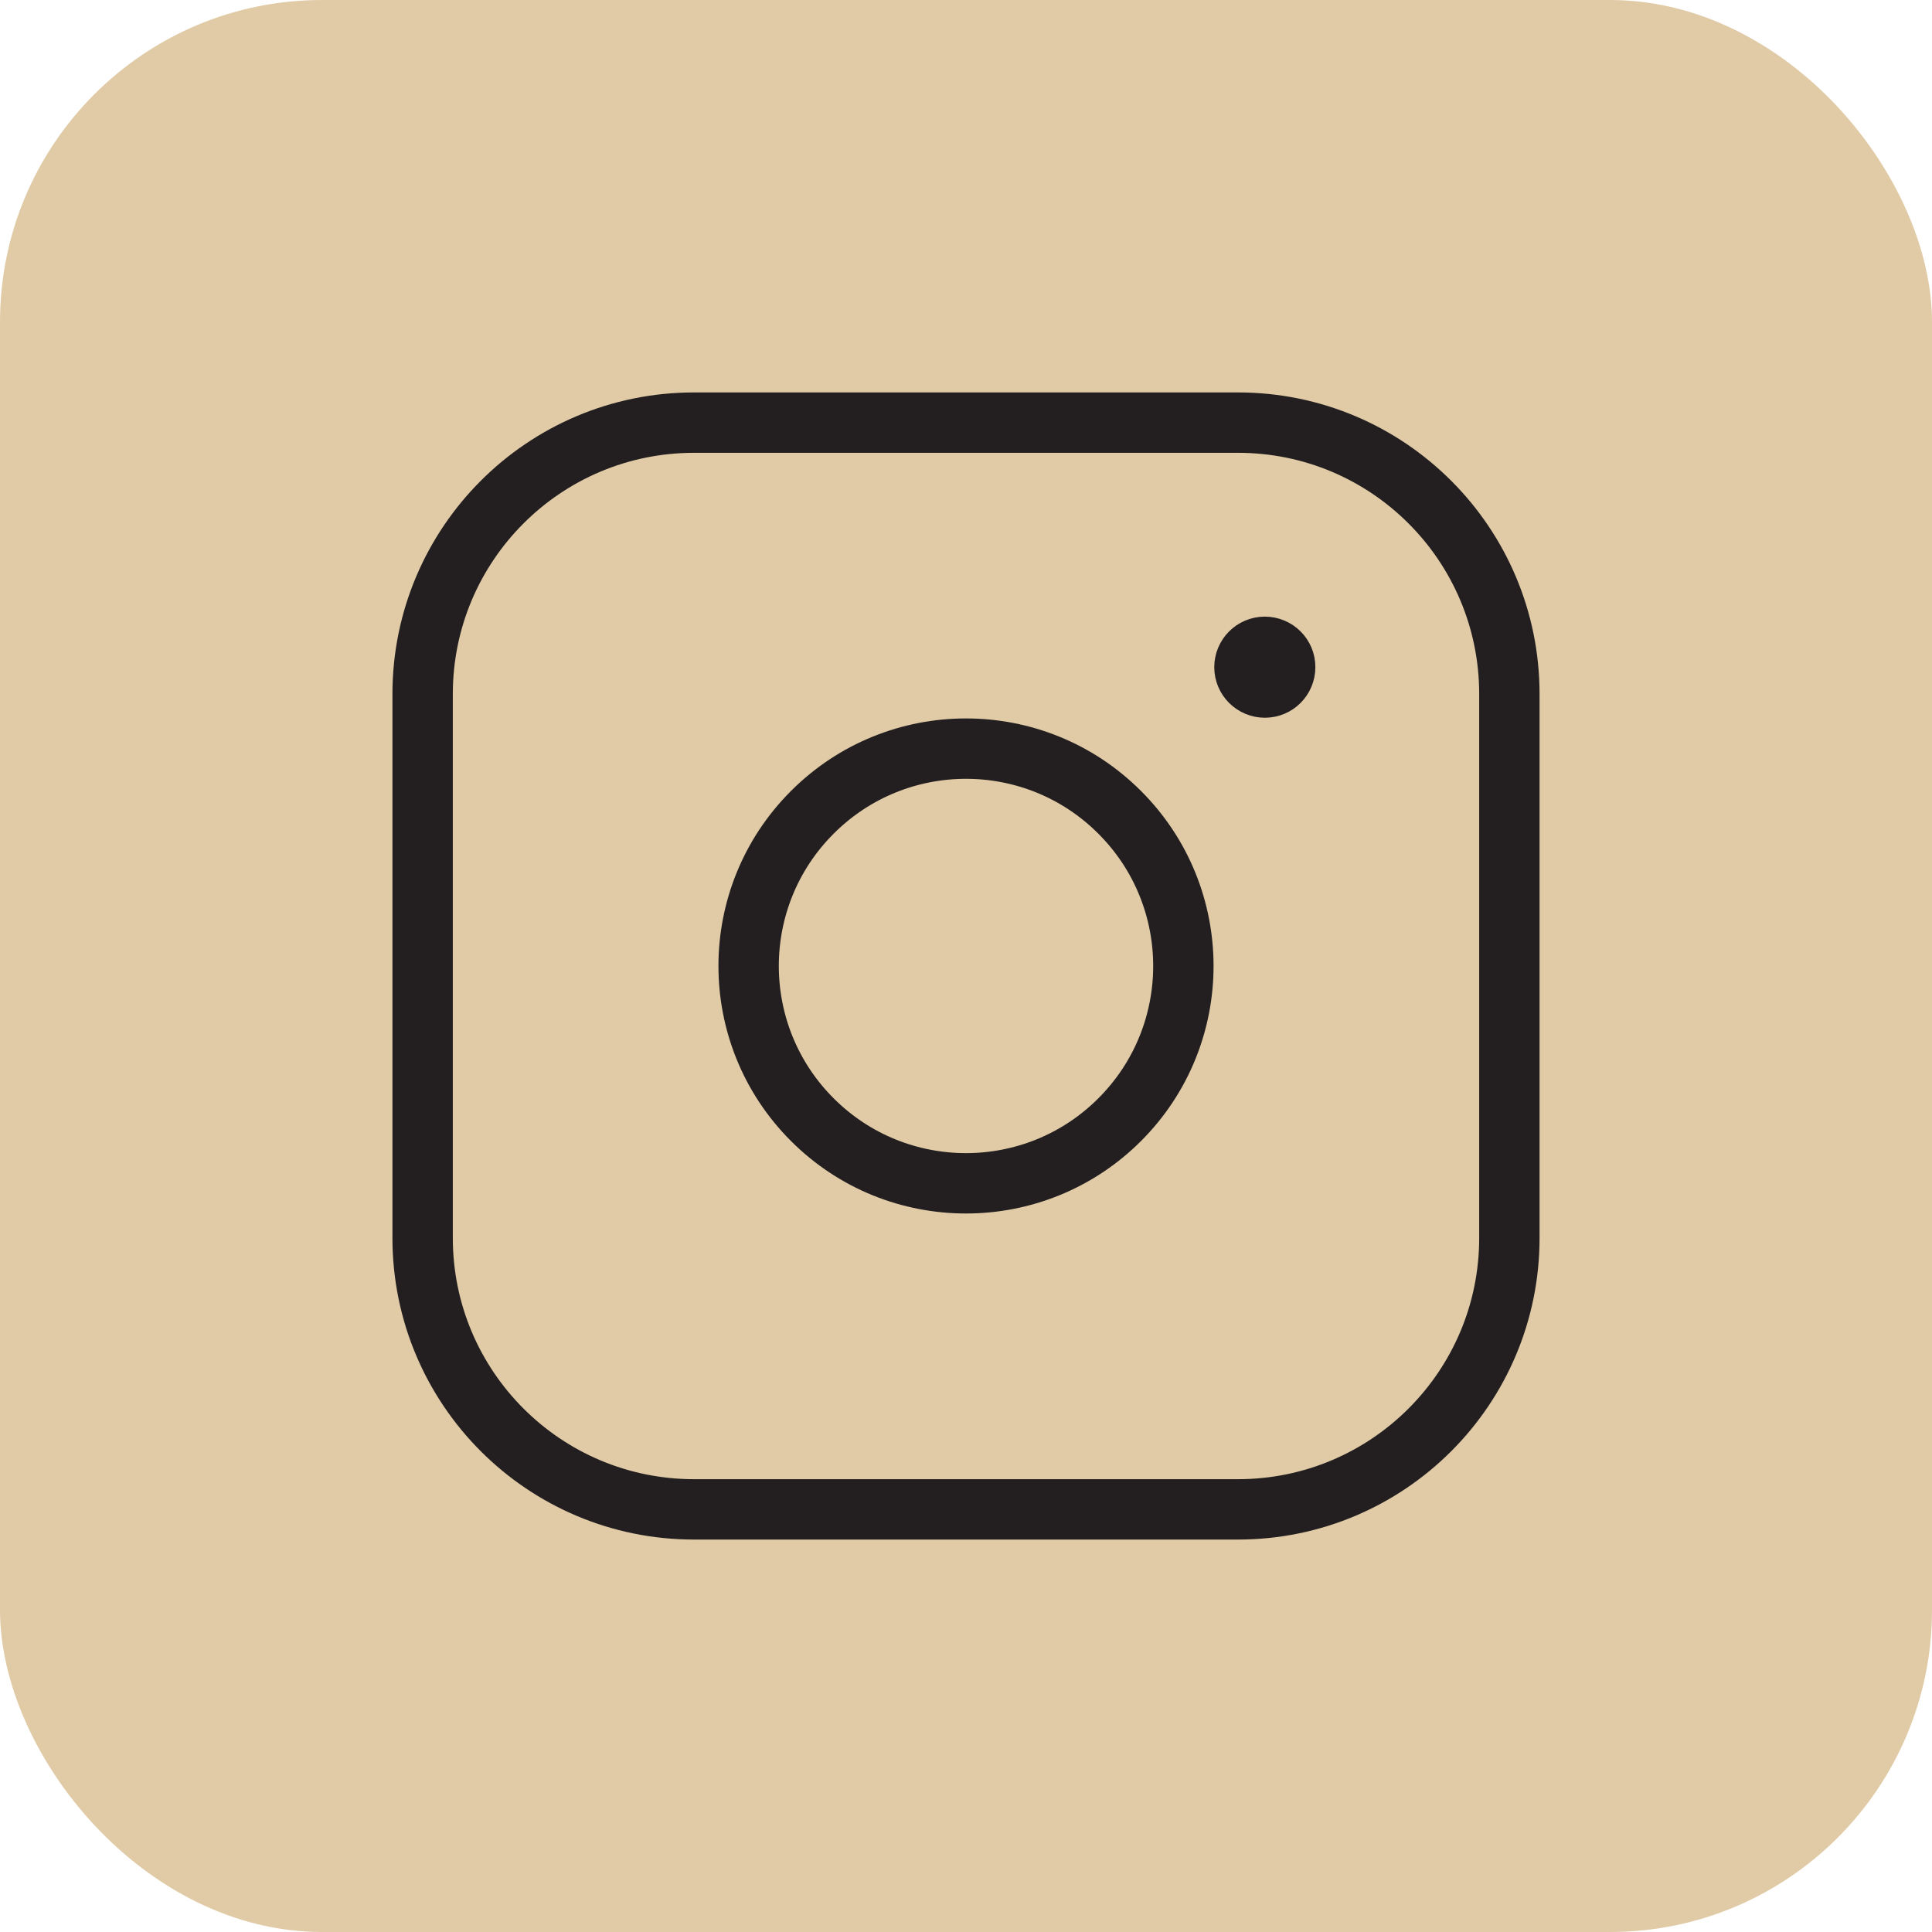
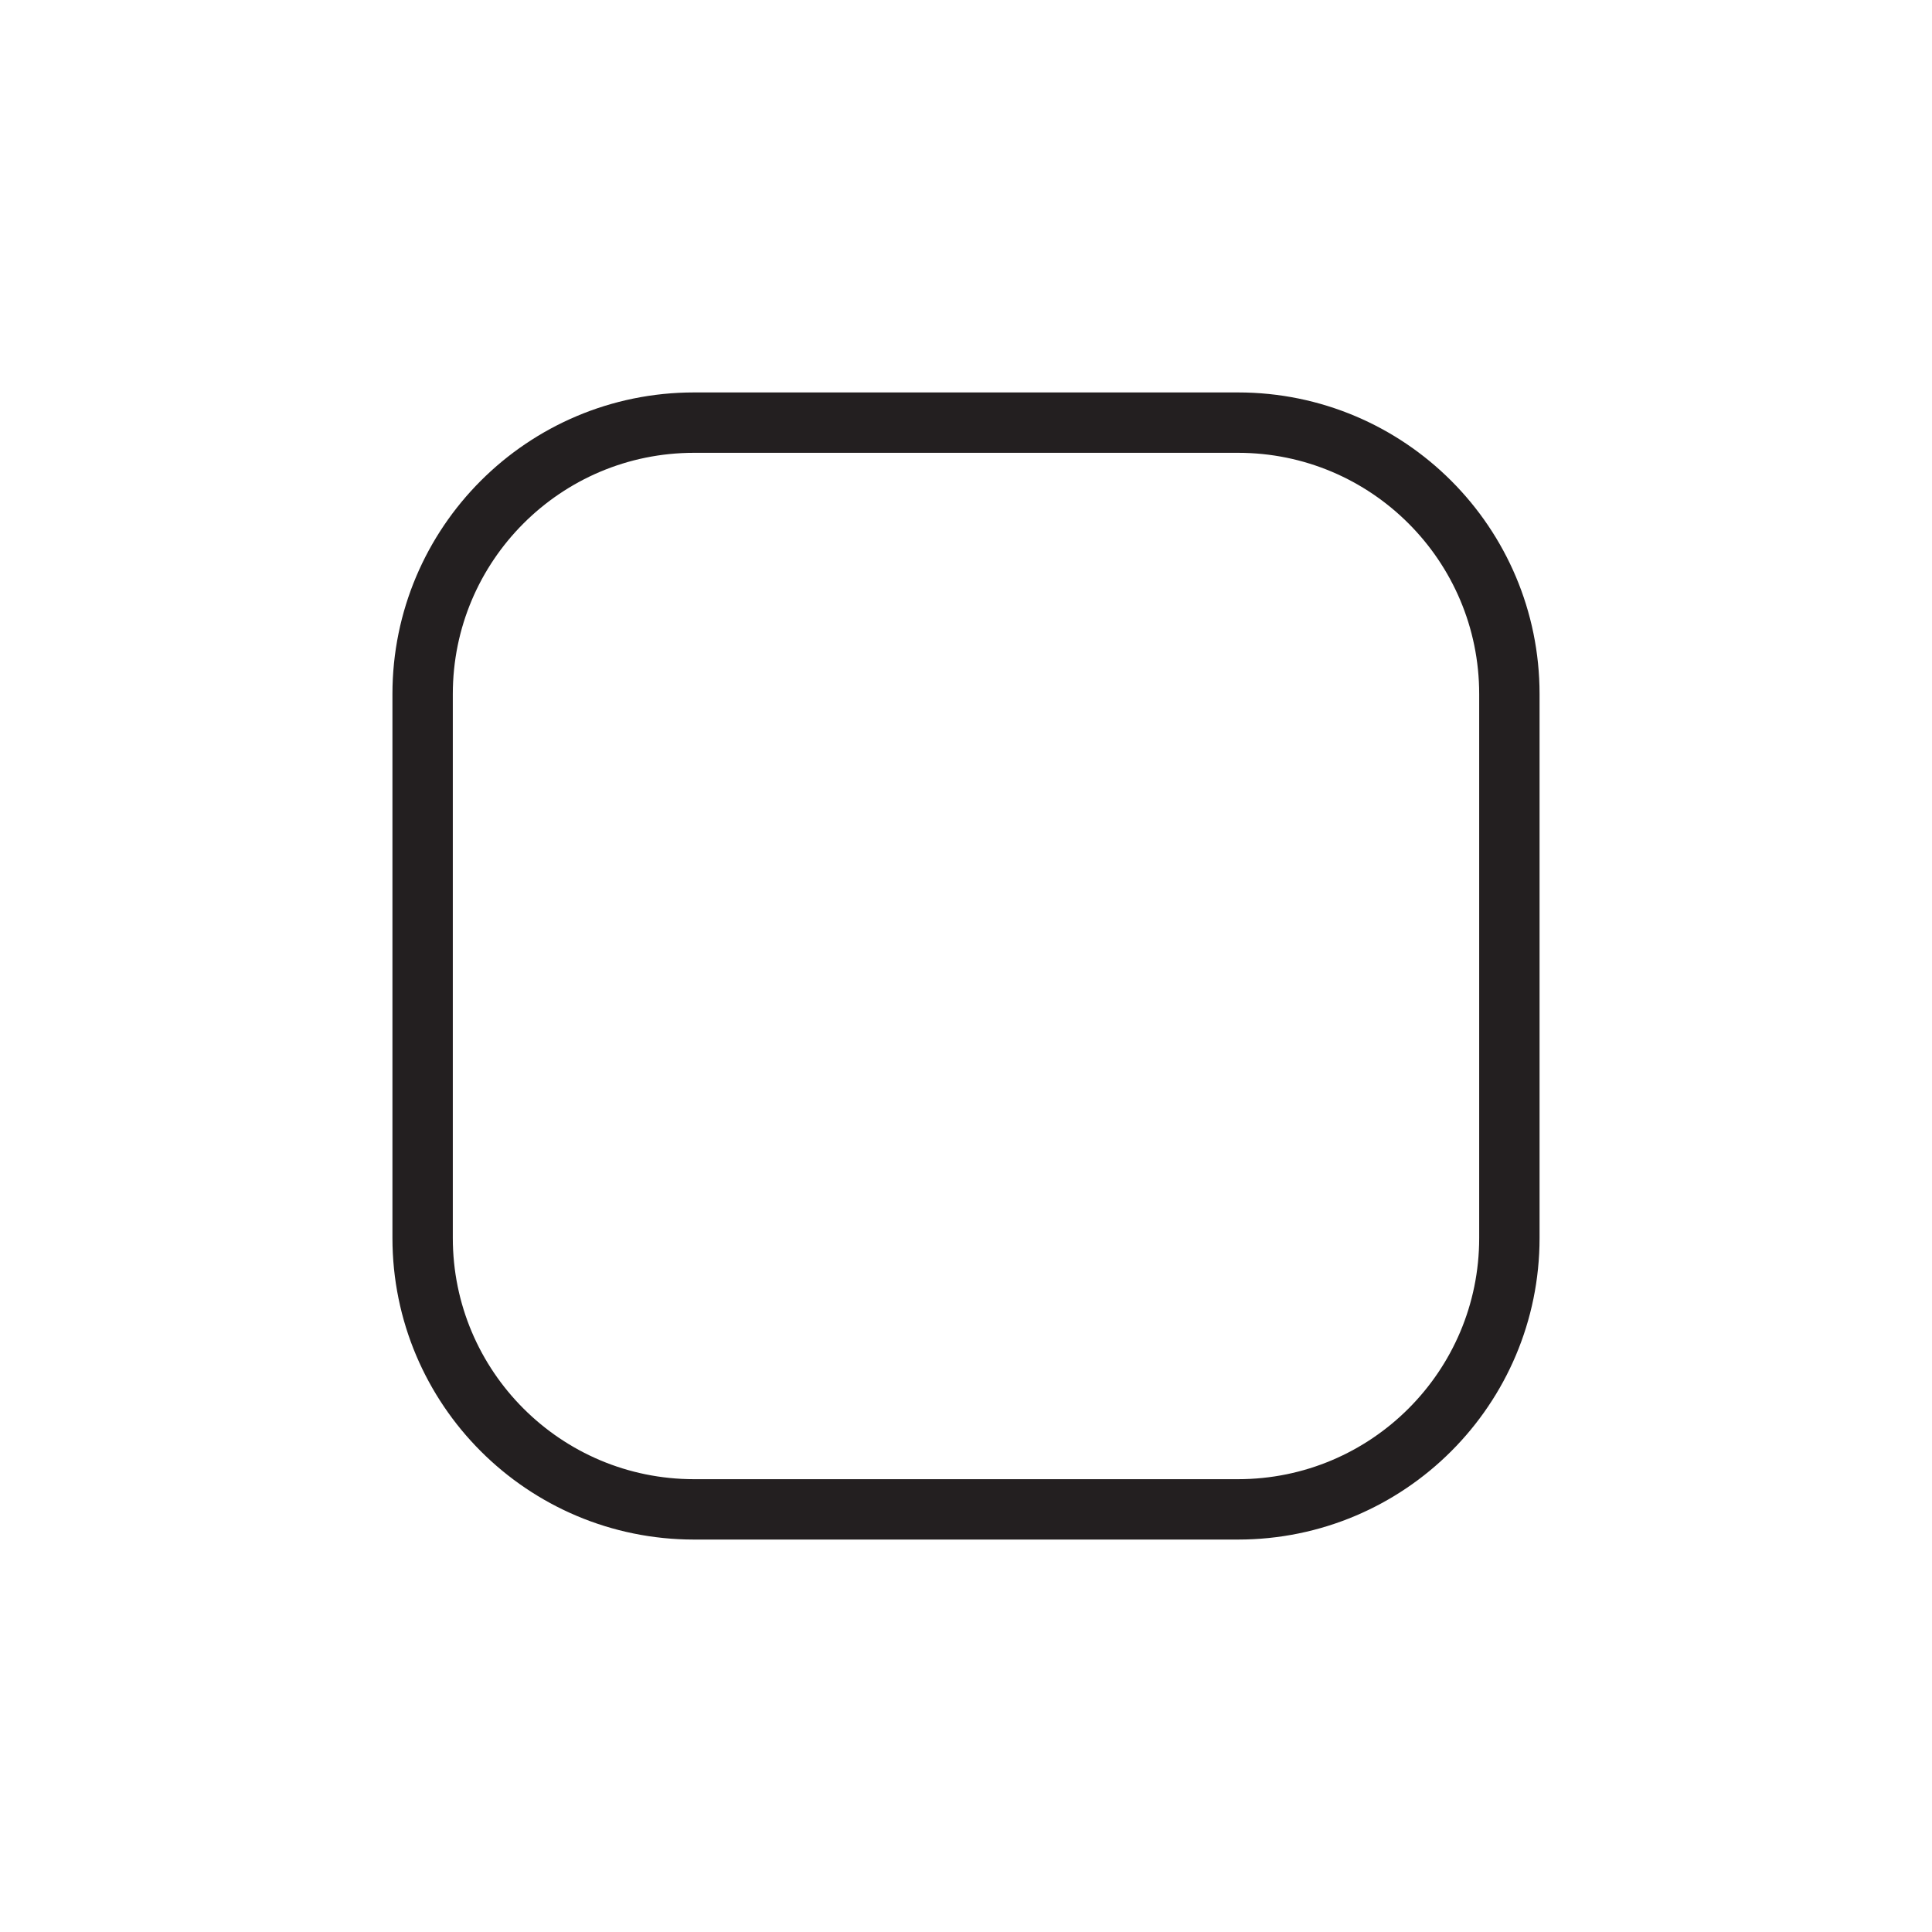
<svg xmlns="http://www.w3.org/2000/svg" width="24" height="24" viewBox="0 0 24 24" fill="none">
-   <rect width="24" height="24" rx="4" fill="#E0CBA6" />
  <path fill-rule="evenodd" clip-rule="evenodd" d="M8.622 5.25H15.379C17.24 5.25 18.75 6.759 18.75 8.622V15.379C18.75 17.24 17.241 18.75 15.378 18.75H8.622C6.76 18.75 5.25 17.241 5.25 15.378V8.622C5.25 6.76 6.759 5.25 8.622 5.25V5.25Z" stroke="#231F20" stroke-width="0.75" stroke-linecap="round" stroke-linejoin="round" />
-   <path d="M15.712 8.035C15.572 8.035 15.459 8.149 15.459 8.288C15.459 8.428 15.573 8.541 15.713 8.541C15.852 8.541 15.965 8.428 15.965 8.288C15.966 8.148 15.852 8.035 15.712 8.035" stroke="#231F20" stroke-width="0.75" stroke-linecap="round" stroke-linejoin="round" />
-   <path d="M13.909 10.091C14.964 11.145 14.964 12.855 13.909 13.909C12.855 14.963 11.145 14.963 10.091 13.909C9.036 12.855 9.036 11.145 10.091 10.091C11.145 9.036 12.855 9.036 13.909 10.091" stroke="#231F20" stroke-width="0.75" stroke-linecap="round" stroke-linejoin="round" />
</svg>